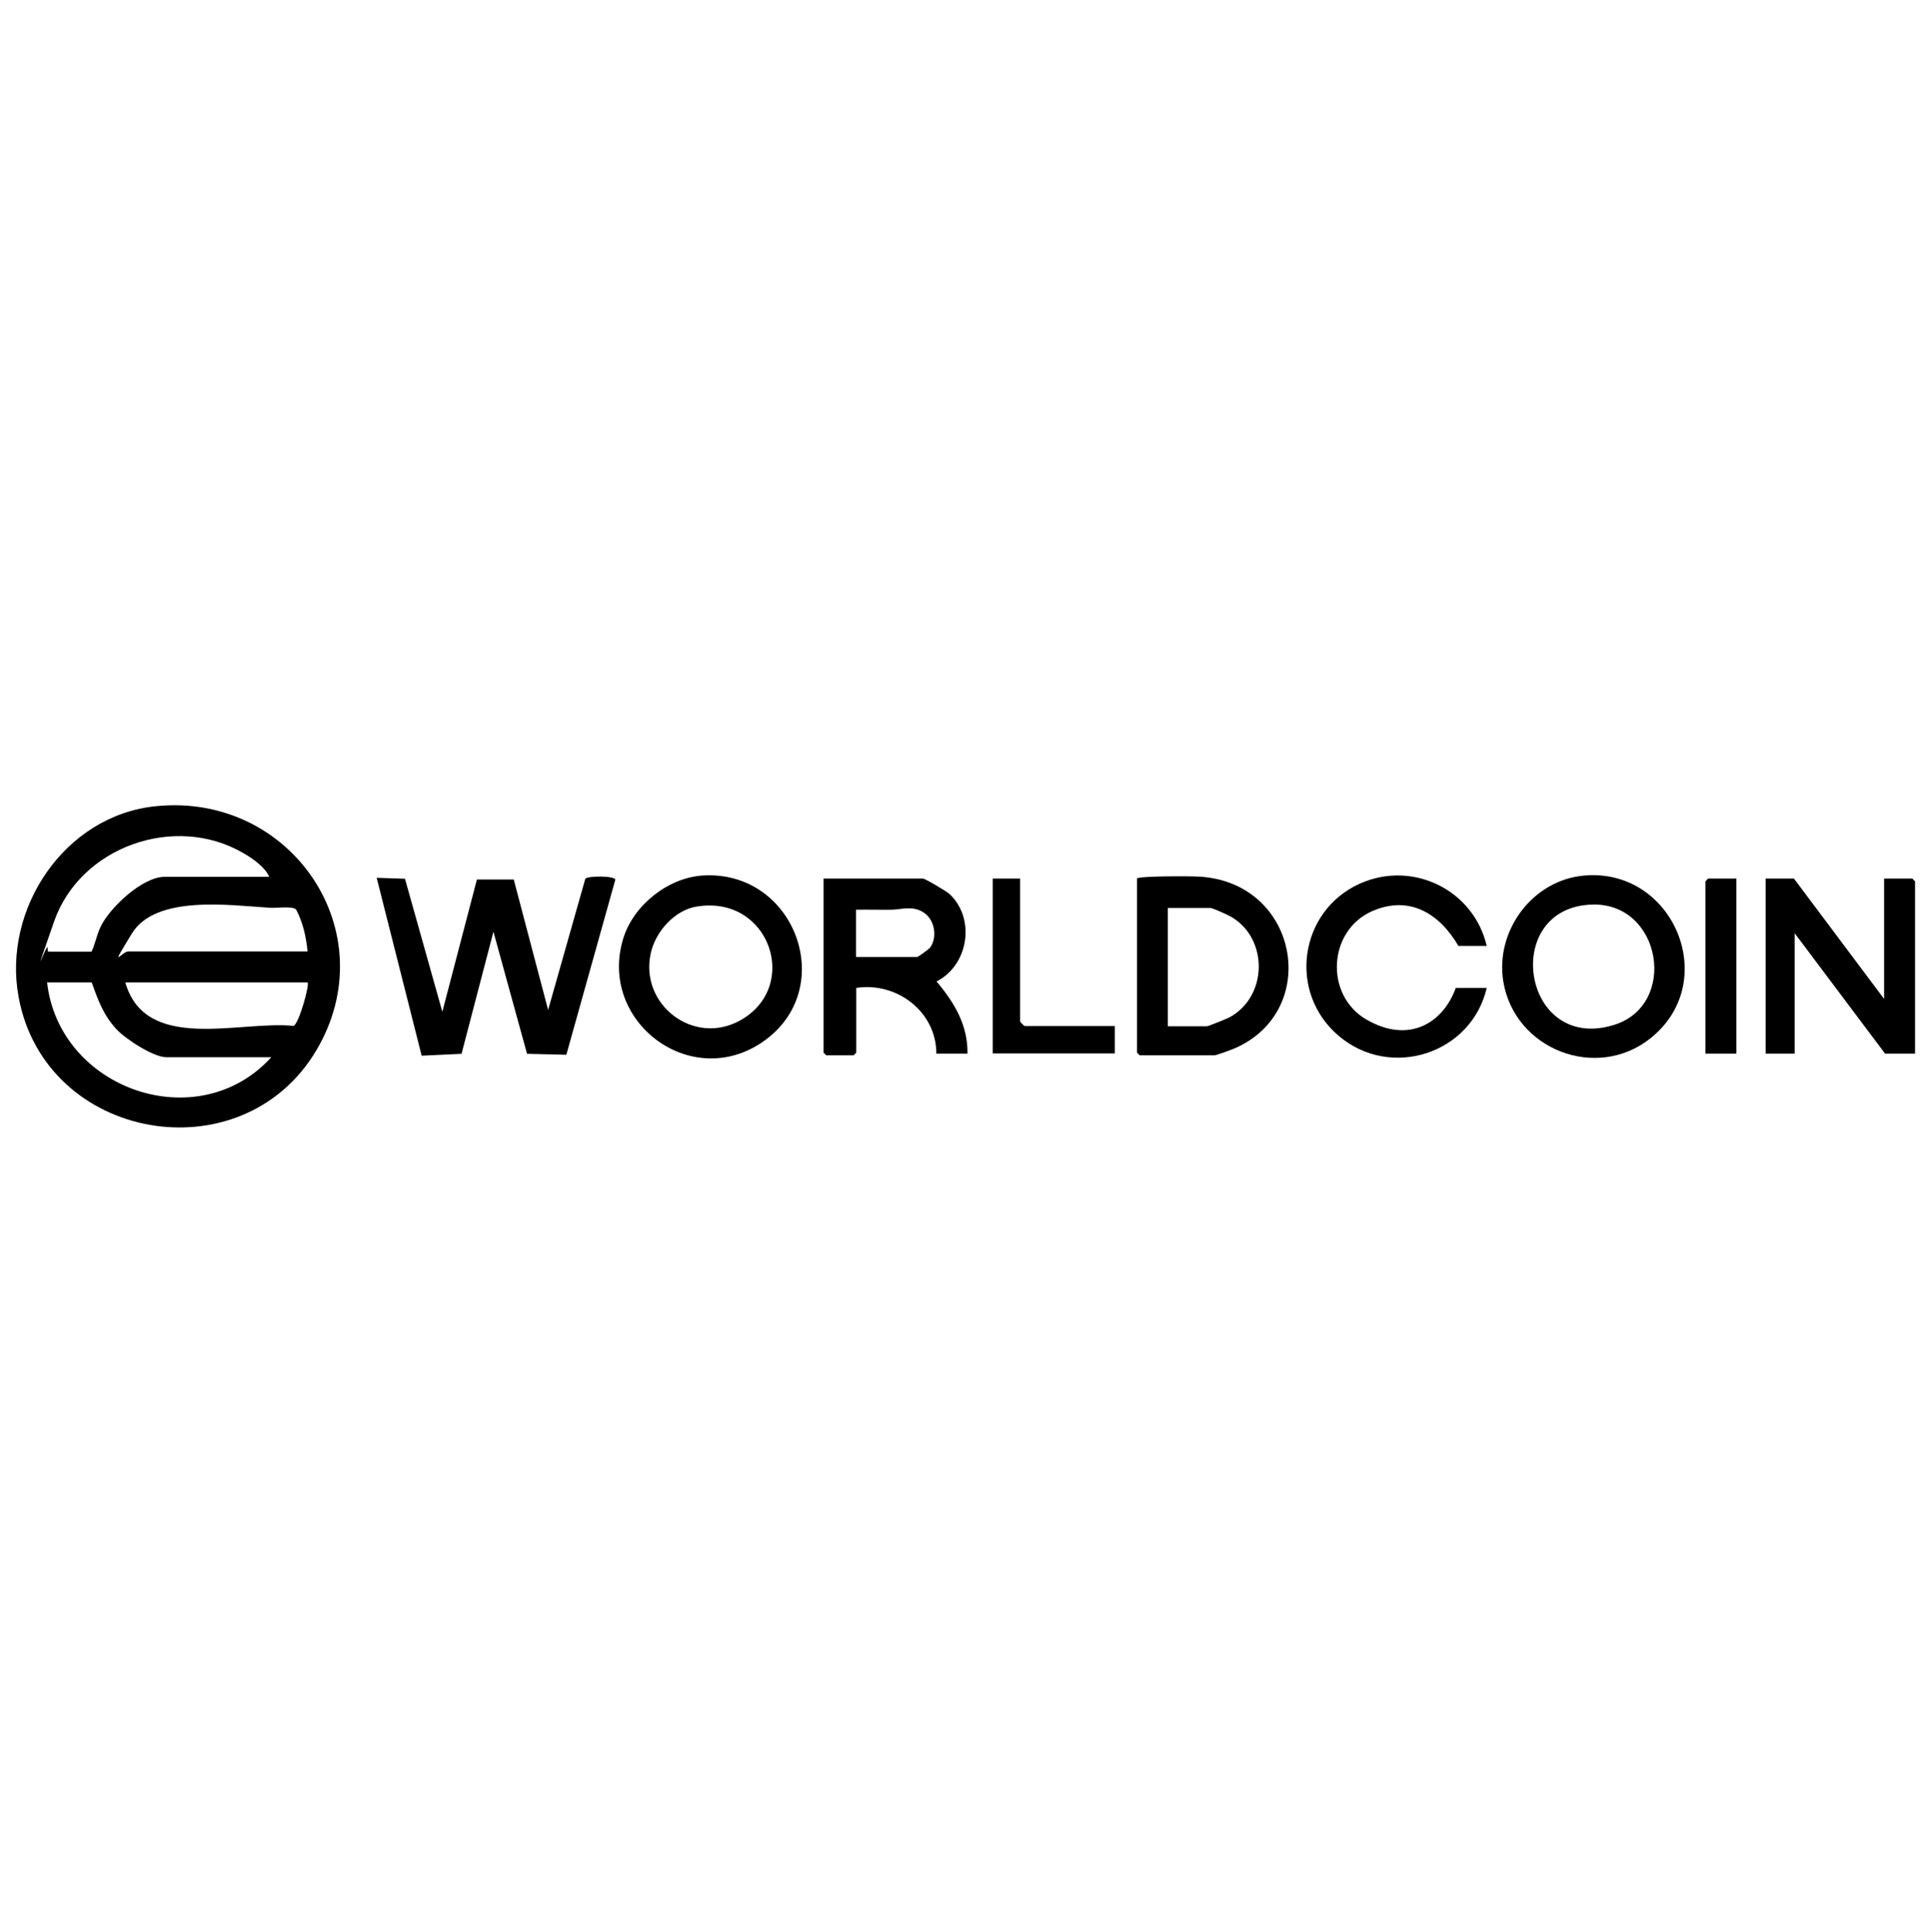
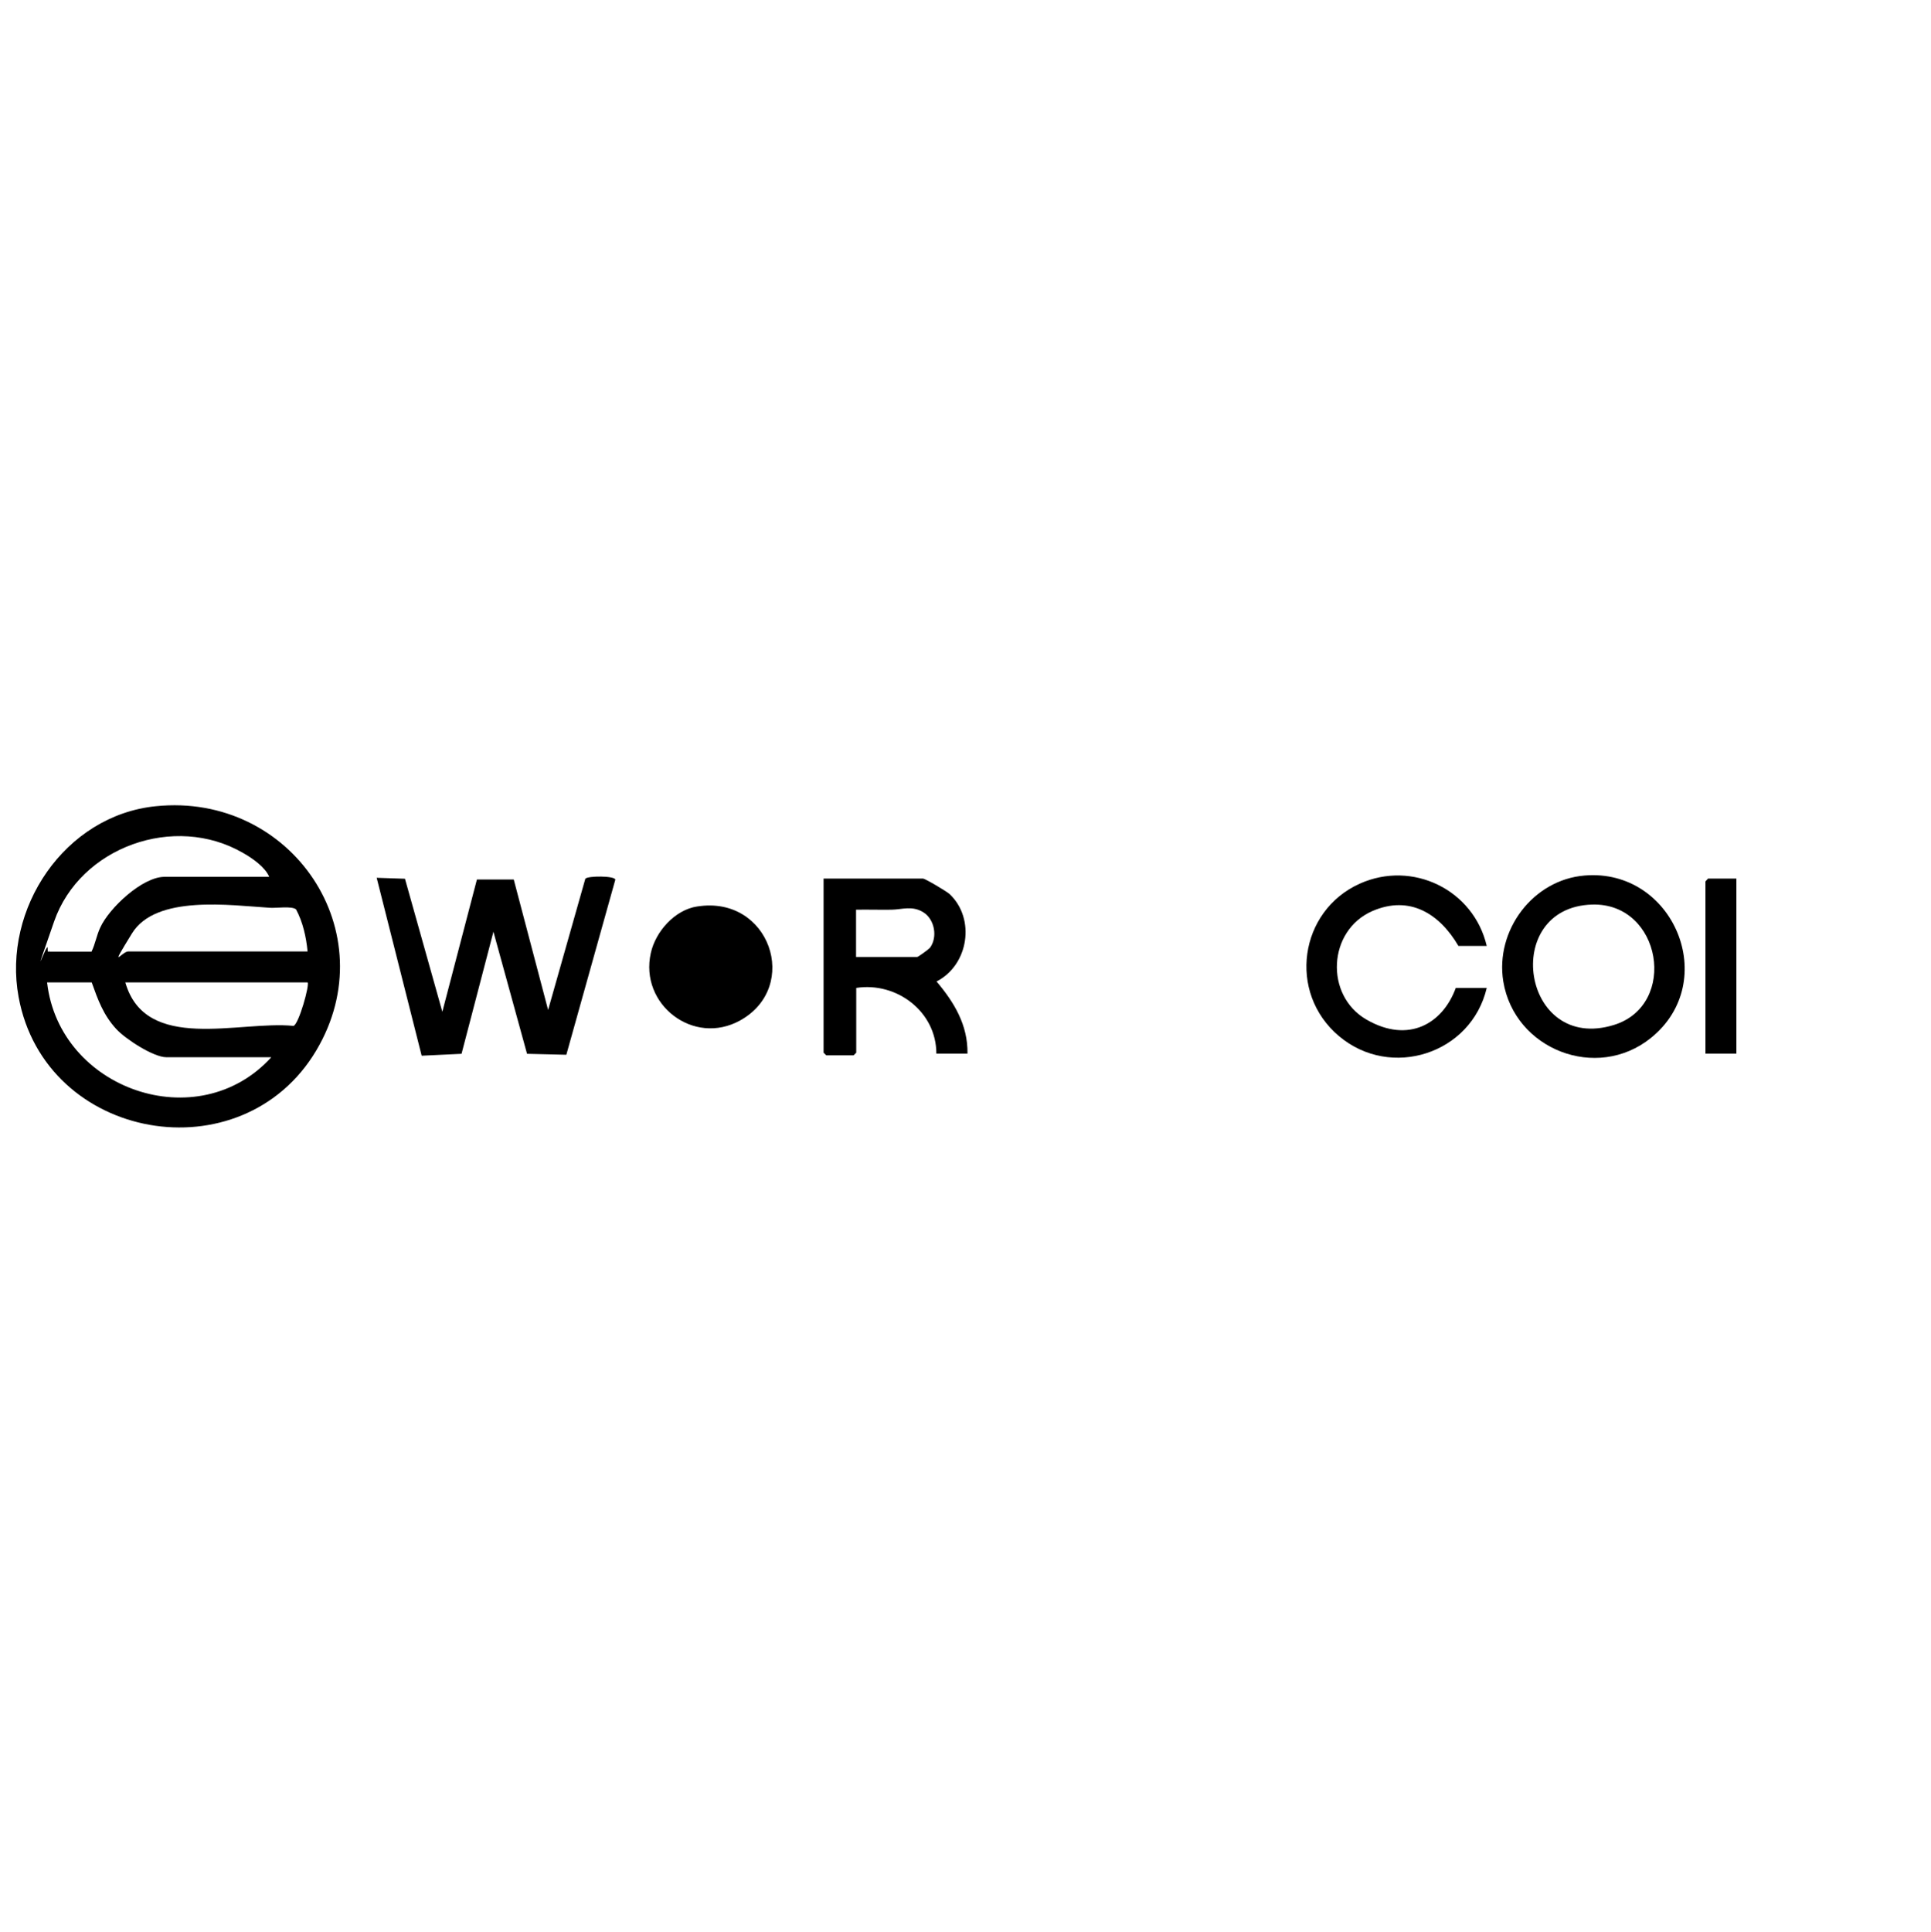
<svg xmlns="http://www.w3.org/2000/svg" id="Layer_1" version="1.1" viewBox="0 0 1017.1 1017.4">
  <path d="M82.1,424.6c71.5-7.3,121.4,66.5,84.5,128.6-39.2,66-142.8,47.9-156.8-28.1-8.6-46.5,24.3-95.7,72.3-100.5ZM141.8,461.8c-2.2-5.2-9-9.9-13.8-12.6-36-20.9-85.8-3.2-99.5,36.1s-3.5,10.3-3.4,13.9,0,1.3,1,2h22.1c2-4.1,2.6-8.4,4.6-12.7,4.7-10.3,22.2-26.7,33.8-26.7h55.2ZM162,501.1c-.7-7.5-2.5-15.6-6.1-22.2-2.3-1.8-10.1-.6-13.6-.8-21-1.3-60.2-7-72.8,13.5s-5.3,9.5-2,9.5h94.6ZM142.8,556.8h-55.2c-6.8,0-21.7-9.7-26.4-14.9-6.8-7.4-9.6-15.3-12.9-24.5h-23.5c6.4,56.4,79.5,81.9,118.1,39.4ZM162,517.4h-96c10.7,37.3,60.1,20,88.6,22.9,2.8-1,8.6-21.7,7.4-22.9Z" />
  <path d="M233,532.8l18.2-69.6h19.4c0,.1,18.1,68.7,18.1,68.7l19.6-69.1c1.2-1.6,15.7-1.6,15.8.5l-25.8,92.2-20.7-.5-17.7-64.3-16.8,64.3-21,1-23.7-93.7,14.9.5,19.7,70.1Z" />
  <path d="M509.5,554.9h-16.3c0-22.2-21-37.9-42.2-34.6v34.1l-1.4,1.4h-14.4l-1.4-1.4v-91.7h52.3c1.2,0,12.4,6.7,14,8.1,13.9,13,10.1,37.5-6.8,46.1,9.3,11,16.5,22.9,16.3,37.9ZM450.9,504h32.2c.5,0,6-4,6.7-4.8,4.2-5.6,2.5-15-3.4-18.7s-11.2-1.5-16.7-1.4-12.5-.1-18.8,0v25Z" />
-   <polygon points="992.4 526.1 992.4 462.7 1007.3 462.7 1008.7 464.2 1008.7 554.9 992.9 554.9 945.3 491.5 945.3 554.9 930 554.9 930 462.7 944.9 462.7 992.4 526.1" />
-   <path d="M598.8,462.7c.9-1.4,29-1.3,33.2-1,52.2,3.3,63.9,70.6,18.4,90.4-1.6.7-9.7,3.7-10.7,3.7h-39.4l-1.4-1.4v-91.7ZM615.1,540.5h20.6c.7,0,10.3-3.9,11.7-4.6,20.5-10.9,20.8-41.7,1-53.1-1.5-.9-9.8-4.6-10.7-4.6h-22.6v62.4Z" />
-   <path d="M370.1,461.1c48.7-3.1,71.9,59.7,31.8,87.5-38,26.4-87.1-10.7-73.6-54.4,5.4-17.5,23.5-31.9,41.8-33.1ZM367.2,477.4c-11.8,1.8-21.9,13.2-24.4,24.5-6.1,27.1,22.5,49.2,47.1,35.5,31.9-17.8,15.5-66-22.6-60Z" />
+   <path d="M370.1,461.1ZM367.2,477.4c-11.8,1.8-21.9,13.2-24.4,24.5-6.1,27.1,22.5,49.2,47.1,35.5,31.9-17.8,15.5-66-22.6-60Z" />
  <path d="M834.7,461.1c46.8-3.9,71.9,55.8,34.8,85.6-28.5,22.9-71.8,6.1-77.7-29.9-4.3-26.8,15.6-53.5,42.9-55.7ZM838.6,476.4c-48.4,1.4-37.1,78.4,11.5,63.4,34-10.5,25.1-64.5-11.5-63.4Z" />
  <path d="M783.1,498.2h-14.9c-9.9-16.9-25.6-26.9-45.3-18.4-23.5,10.2-25.3,44.4-3.1,57.2s40.2,2,47-16.7h16.3c-8.1,34.7-50.5,48.4-77.8,25.4s-20.9-66,10.9-80.3c27.8-12.5,60,3.2,66.9,32.8Z" />
-   <path d="M537.3,462.7v75.3c0,.2,2.2,2.4,2.4,2.4h47.5v14.4h-64.3v-92.1h14.4Z" />
  <polygon points="914.6 462.7 914.6 554.9 898.3 554.9 898.3 464.2 899.7 462.7 914.6 462.7" />
</svg>